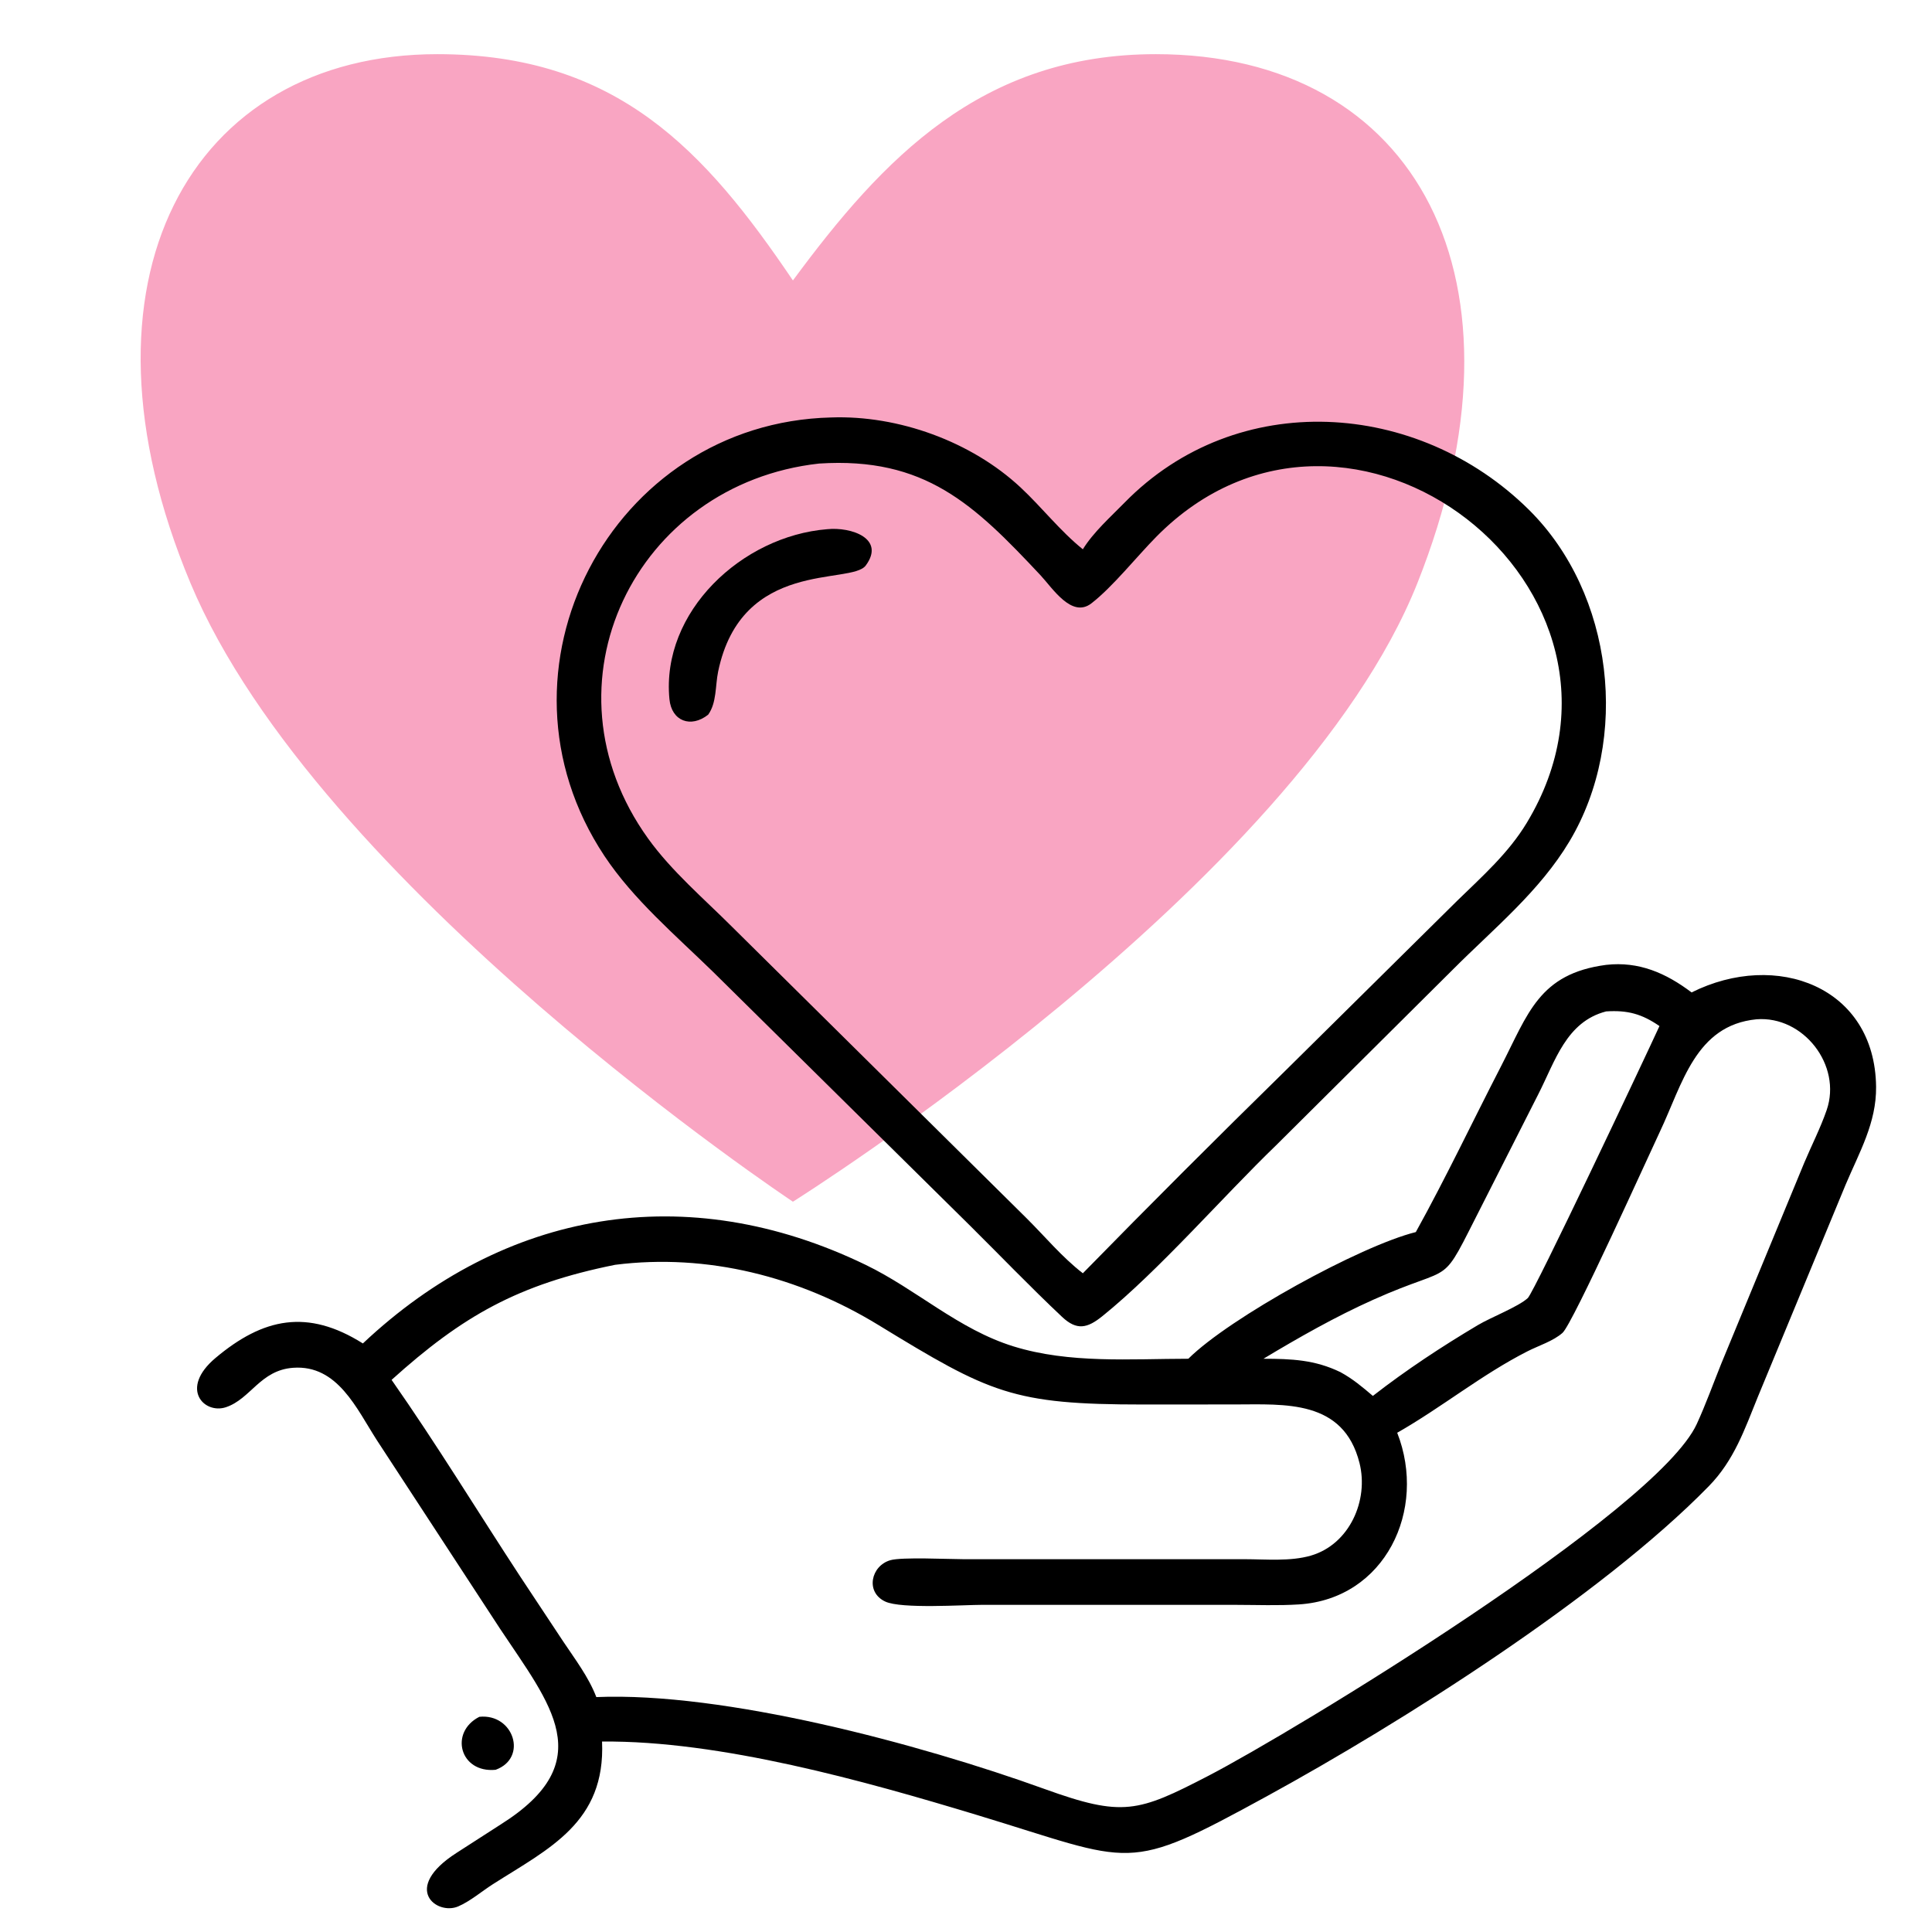
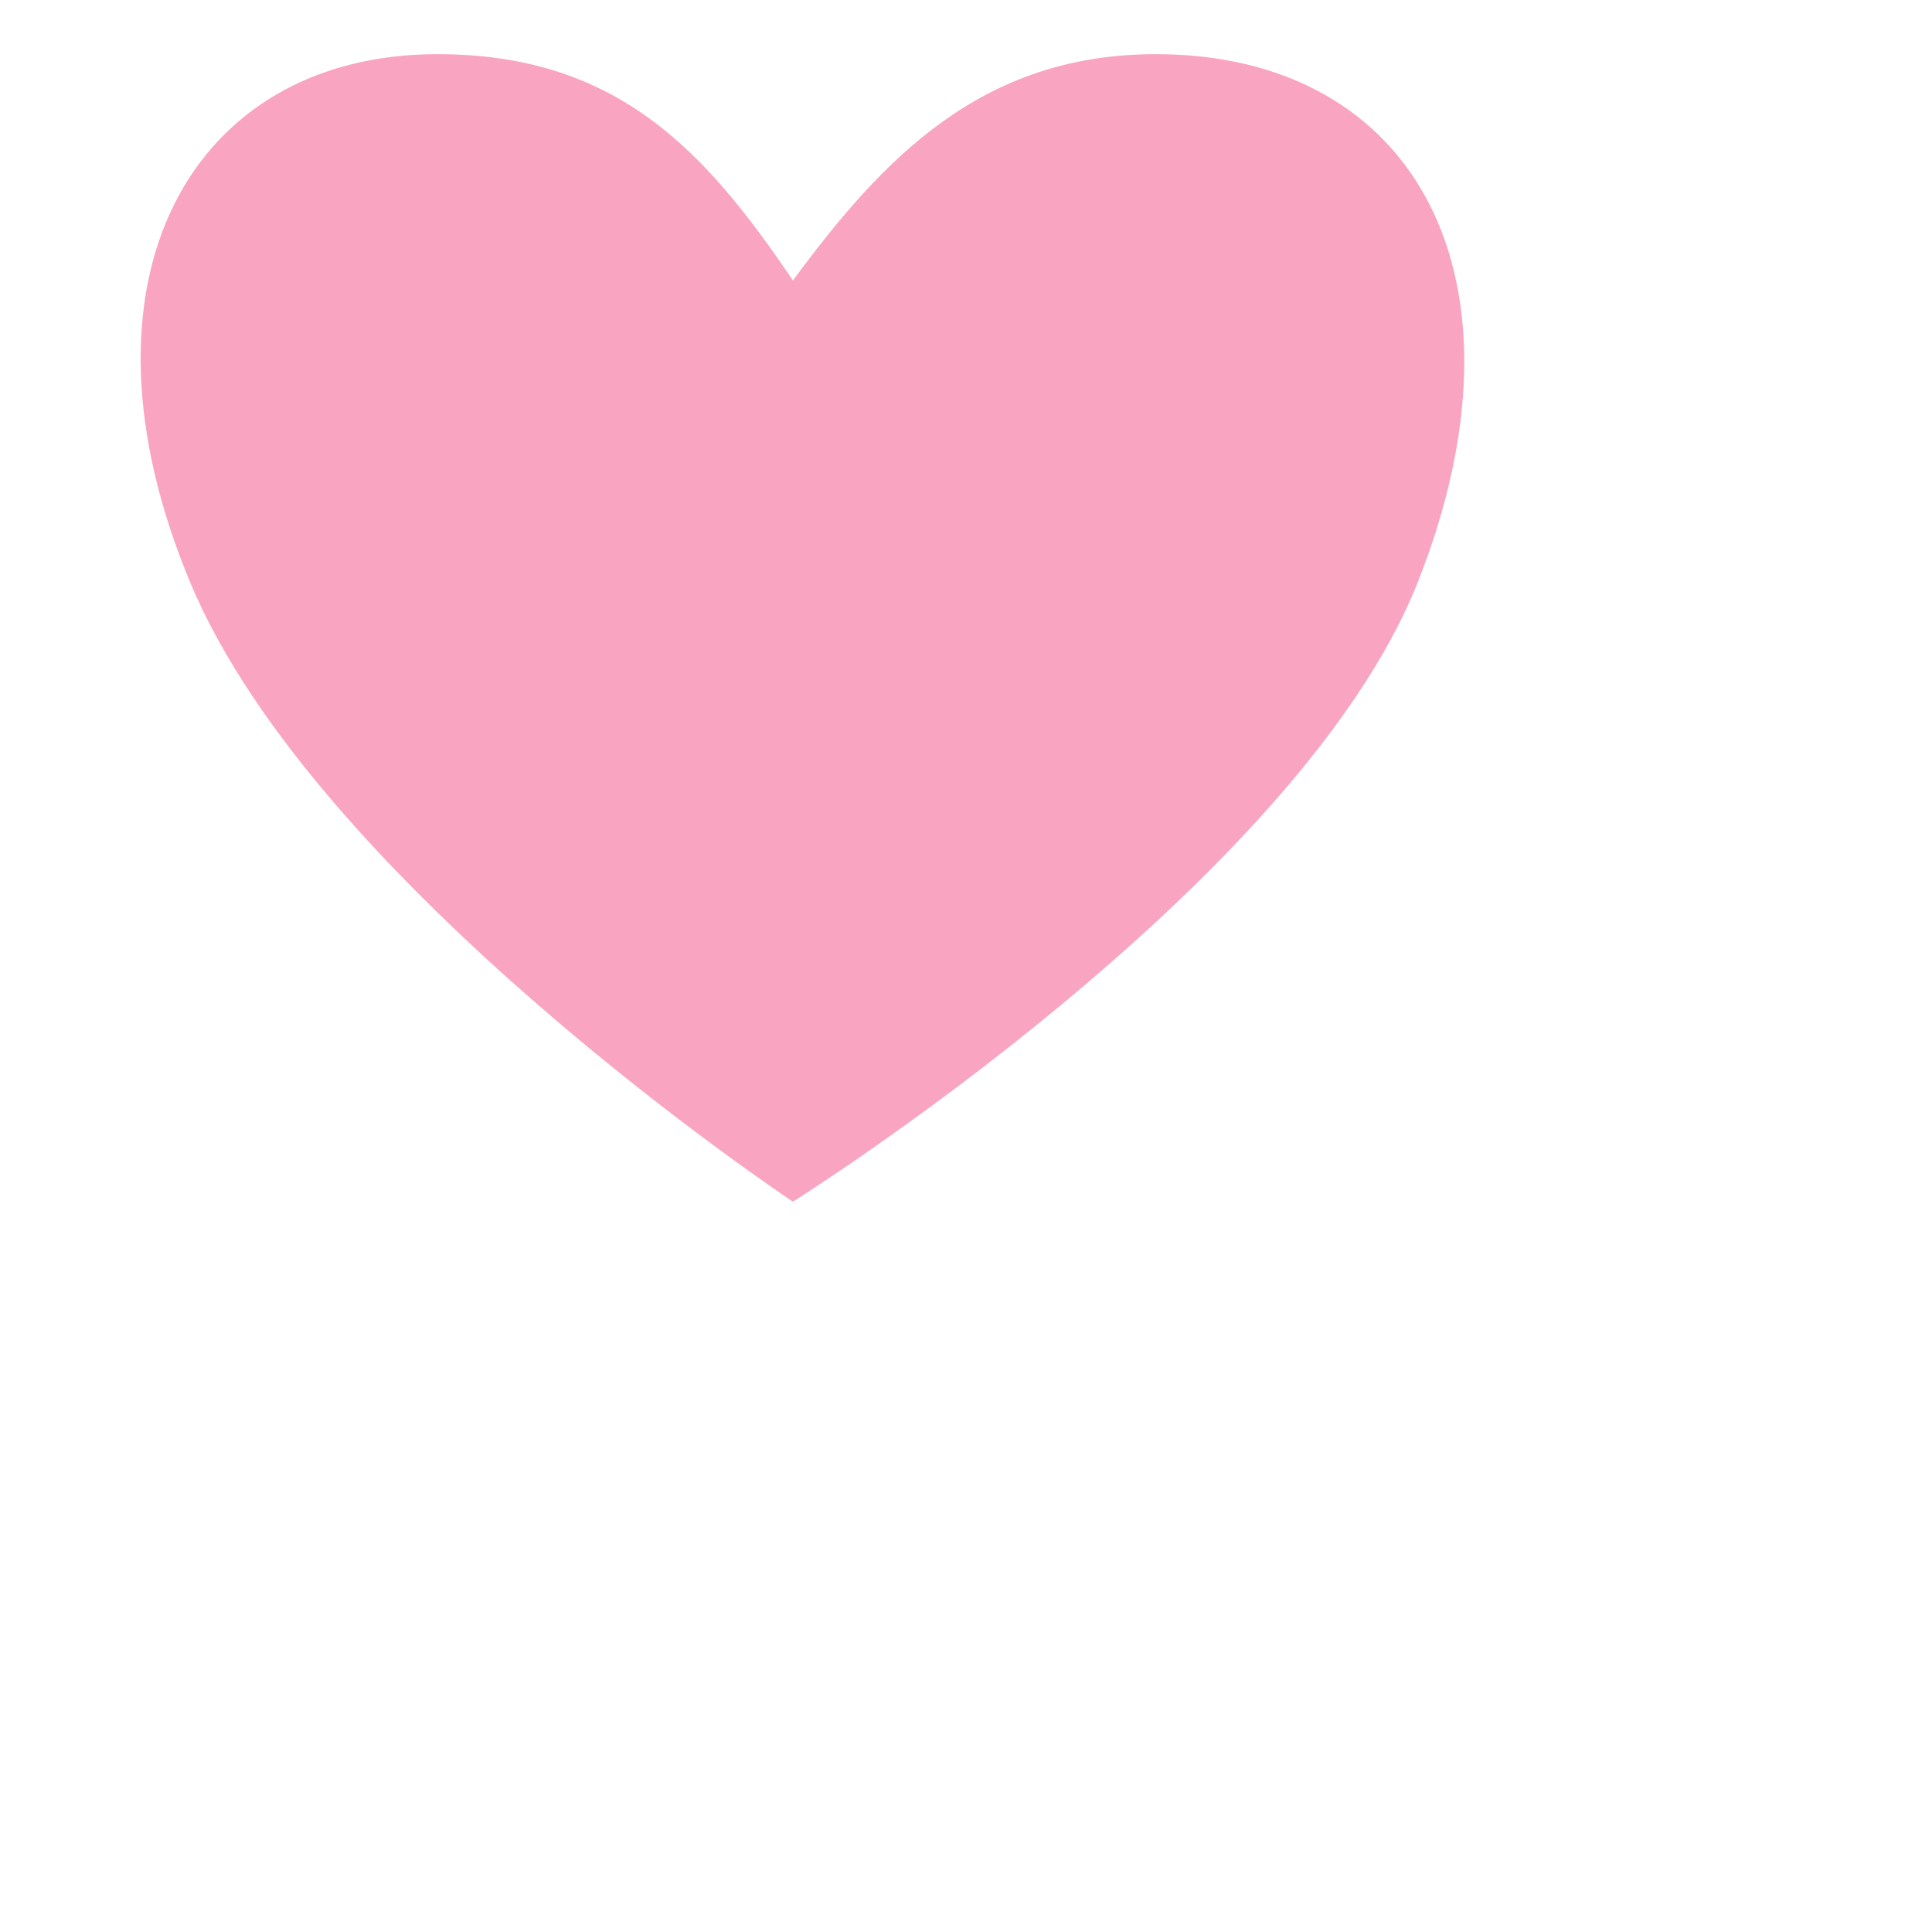
<svg xmlns="http://www.w3.org/2000/svg" width="500" height="500" viewBox="0 0 500 500" fill="none">
-   <rect width="500" height="500" fill="white" />
  <path d="M205.206 311C205.206 311 82.094 229.245 49.297 150.912C16.5 72.579 49.297 14.019 113.181 14.019C159.7 14.019 182.5 39 205.206 72.579C228.5 41 254 14.019 299.131 14.019C366.819 14.019 398 72.579 366.819 150.912C335.638 229.245 205.206 311 205.206 311Z" fill="#F9A5C2" />
-   <path d="M330.25 296.405C316.353 309.821 299.903 328.833 285.295 340.619C281.416 343.749 278.694 344.414 274.853 340.799C266.619 333.05 258.749 324.83 250.711 316.871L184.555 251.528C174.893 242.096 163.915 232.798 156.423 221.512C124.477 173.384 158.206 109.444 215.08 108.04C232.482 107.411 251.374 114.26 264.121 126.146C269.672 131.324 274.301 137.369 280.238 142.156C282.988 137.713 287.381 133.814 291.046 130.072C320.164 100.341 366.948 103.475 395.69 131.936C417.618 153.65 421.95 191.301 406.199 217.704C398.46 230.676 386.641 240.255 376.091 250.826L330.25 296.405ZM211.964 119.968C164.455 125.242 138.944 177.015 167.751 217.044C173.836 225.499 182.213 232.614 189.568 239.97L265.579 315.183C270.399 319.961 274.853 325.362 280.238 329.521C297.454 311.925 314.941 294.446 332.525 277.218L377.132 233.105C383.639 226.763 390.386 220.8 395.127 212.946C431.602 152.522 349.195 88.36 299.271 138.892C294.226 144 287.946 151.904 282.451 156.151C277.352 160.092 272.366 152.164 269.264 148.855C252.107 130.556 239.393 118.191 211.964 119.968Z" fill="black" />
-   <path d="M183.27 184.961C178.791 188.497 173.8 186.638 173.249 180.94C171.065 158.33 192.012 138.729 214.067 136.957C220.317 136.318 229.2 139.377 224.059 146.348C220.299 151.448 191.904 144.539 185.848 173.829C185.1 177.447 185.501 181.884 183.27 184.961Z" fill="black" />
-   <path d="M366.412 318.859C374.188 304.822 381.102 290.239 388.454 275.971C395.471 262.356 398.27 252.003 415.663 249.708C424.139 248.747 431.152 251.836 437.781 256.84C459.726 245.882 485.231 255.313 485.53 281.254C485.638 290.595 481.177 298.229 477.64 306.608L454.926 361.516C451.477 370.006 448.786 377.926 442.236 384.629C414.288 413.23 362.378 445.977 327.976 464.803C290.904 485.092 293.925 482.161 252.874 469.727C223.761 460.909 186.35 450.418 155.812 450.709C156.731 471.674 142.068 478.376 127.552 487.635C124.633 489.497 121.774 491.993 118.596 493.373C113.064 495.771 103.744 488.762 118.156 479.523L129.631 472.134C155.401 455.881 142.43 441.113 129.424 421.534L97.534 372.725C92.297 364.603 87.372 353.146 75.873 353.981C67.344 354.599 64.897 362.028 58.49 364.18C52.846 366.076 46.342 359.371 55.781 351.434C68.111 341.068 79.577 338.657 93.912 347.682C130.552 313.171 177.611 304.896 223.981 327.317C237.24 333.729 248.02 344.03 262.326 348.454C276.808 352.932 292.549 351.659 307.54 351.643C318.182 341.051 352.04 322.434 366.412 318.859ZM415.663 261.753C405.335 264.427 402.502 274.582 398.12 283.163L383.71 311.582C372.108 334.315 377.481 326.47 355.378 336.378C345.607 340.757 336.15 346.128 326.98 351.643C334.212 351.66 340.277 351.892 346.903 355.111C350.066 356.832 352.577 358.941 355.297 361.261C363.961 354.526 373.041 348.544 382.47 342.934C385.824 340.94 392.963 338.176 395.388 335.941C397.074 334.388 425.595 273.993 429.468 265.543C424.909 262.399 421.204 261.388 415.663 261.753ZM454.573 263.792C438.743 265.351 435.424 280.586 429.536 292.973C426.94 298.433 407.052 342.552 404.383 344.94C402.025 347.051 398.188 348.257 395.361 349.691C383.517 355.704 373.126 364.233 361.596 370.795C369.423 390.776 358.456 413.788 336.181 415.221C330.783 415.569 325.272 415.343 319.86 415.337L254.362 415.329C249.313 415.332 233.291 416.423 229.12 414.49C223.875 412.058 225.407 405.203 230.442 403.774C233.422 402.928 245.442 403.513 249.161 403.515L322.116 403.519C327.621 403.528 333.961 404.14 339.287 402.58C349.256 399.657 354.267 388.28 351.84 378.63C347.693 362.137 332.48 363.46 319.6 363.469L295.844 363.484C262.049 363.494 256.236 360.58 227.296 342.89C206.904 330.427 183.078 324.303 159.181 327.333C134.064 332.403 119.725 340.538 101.343 357.109C112.951 373.69 123.546 391.082 134.637 408.012L145.737 424.777C148.824 429.413 152.319 433.969 154.329 439.204C187.391 437.825 237.828 451.255 270.313 462.983C290.577 470.299 294.501 469.017 312.714 459.586C334.559 448.273 428.722 391.189 439.124 368.528C441.451 363.461 443.369 358.11 445.456 352.93L466.947 300.904C468.841 296.416 471.159 291.874 472.741 287.283C476.735 275.696 466.71 262.838 454.573 263.792Z" fill="black" />
-   <path d="M128.26 458.021C118.98 458.912 116.239 448.283 124.057 444.308C132.967 443.399 136.67 454.987 128.26 458.021Z" fill="black" />
</svg>